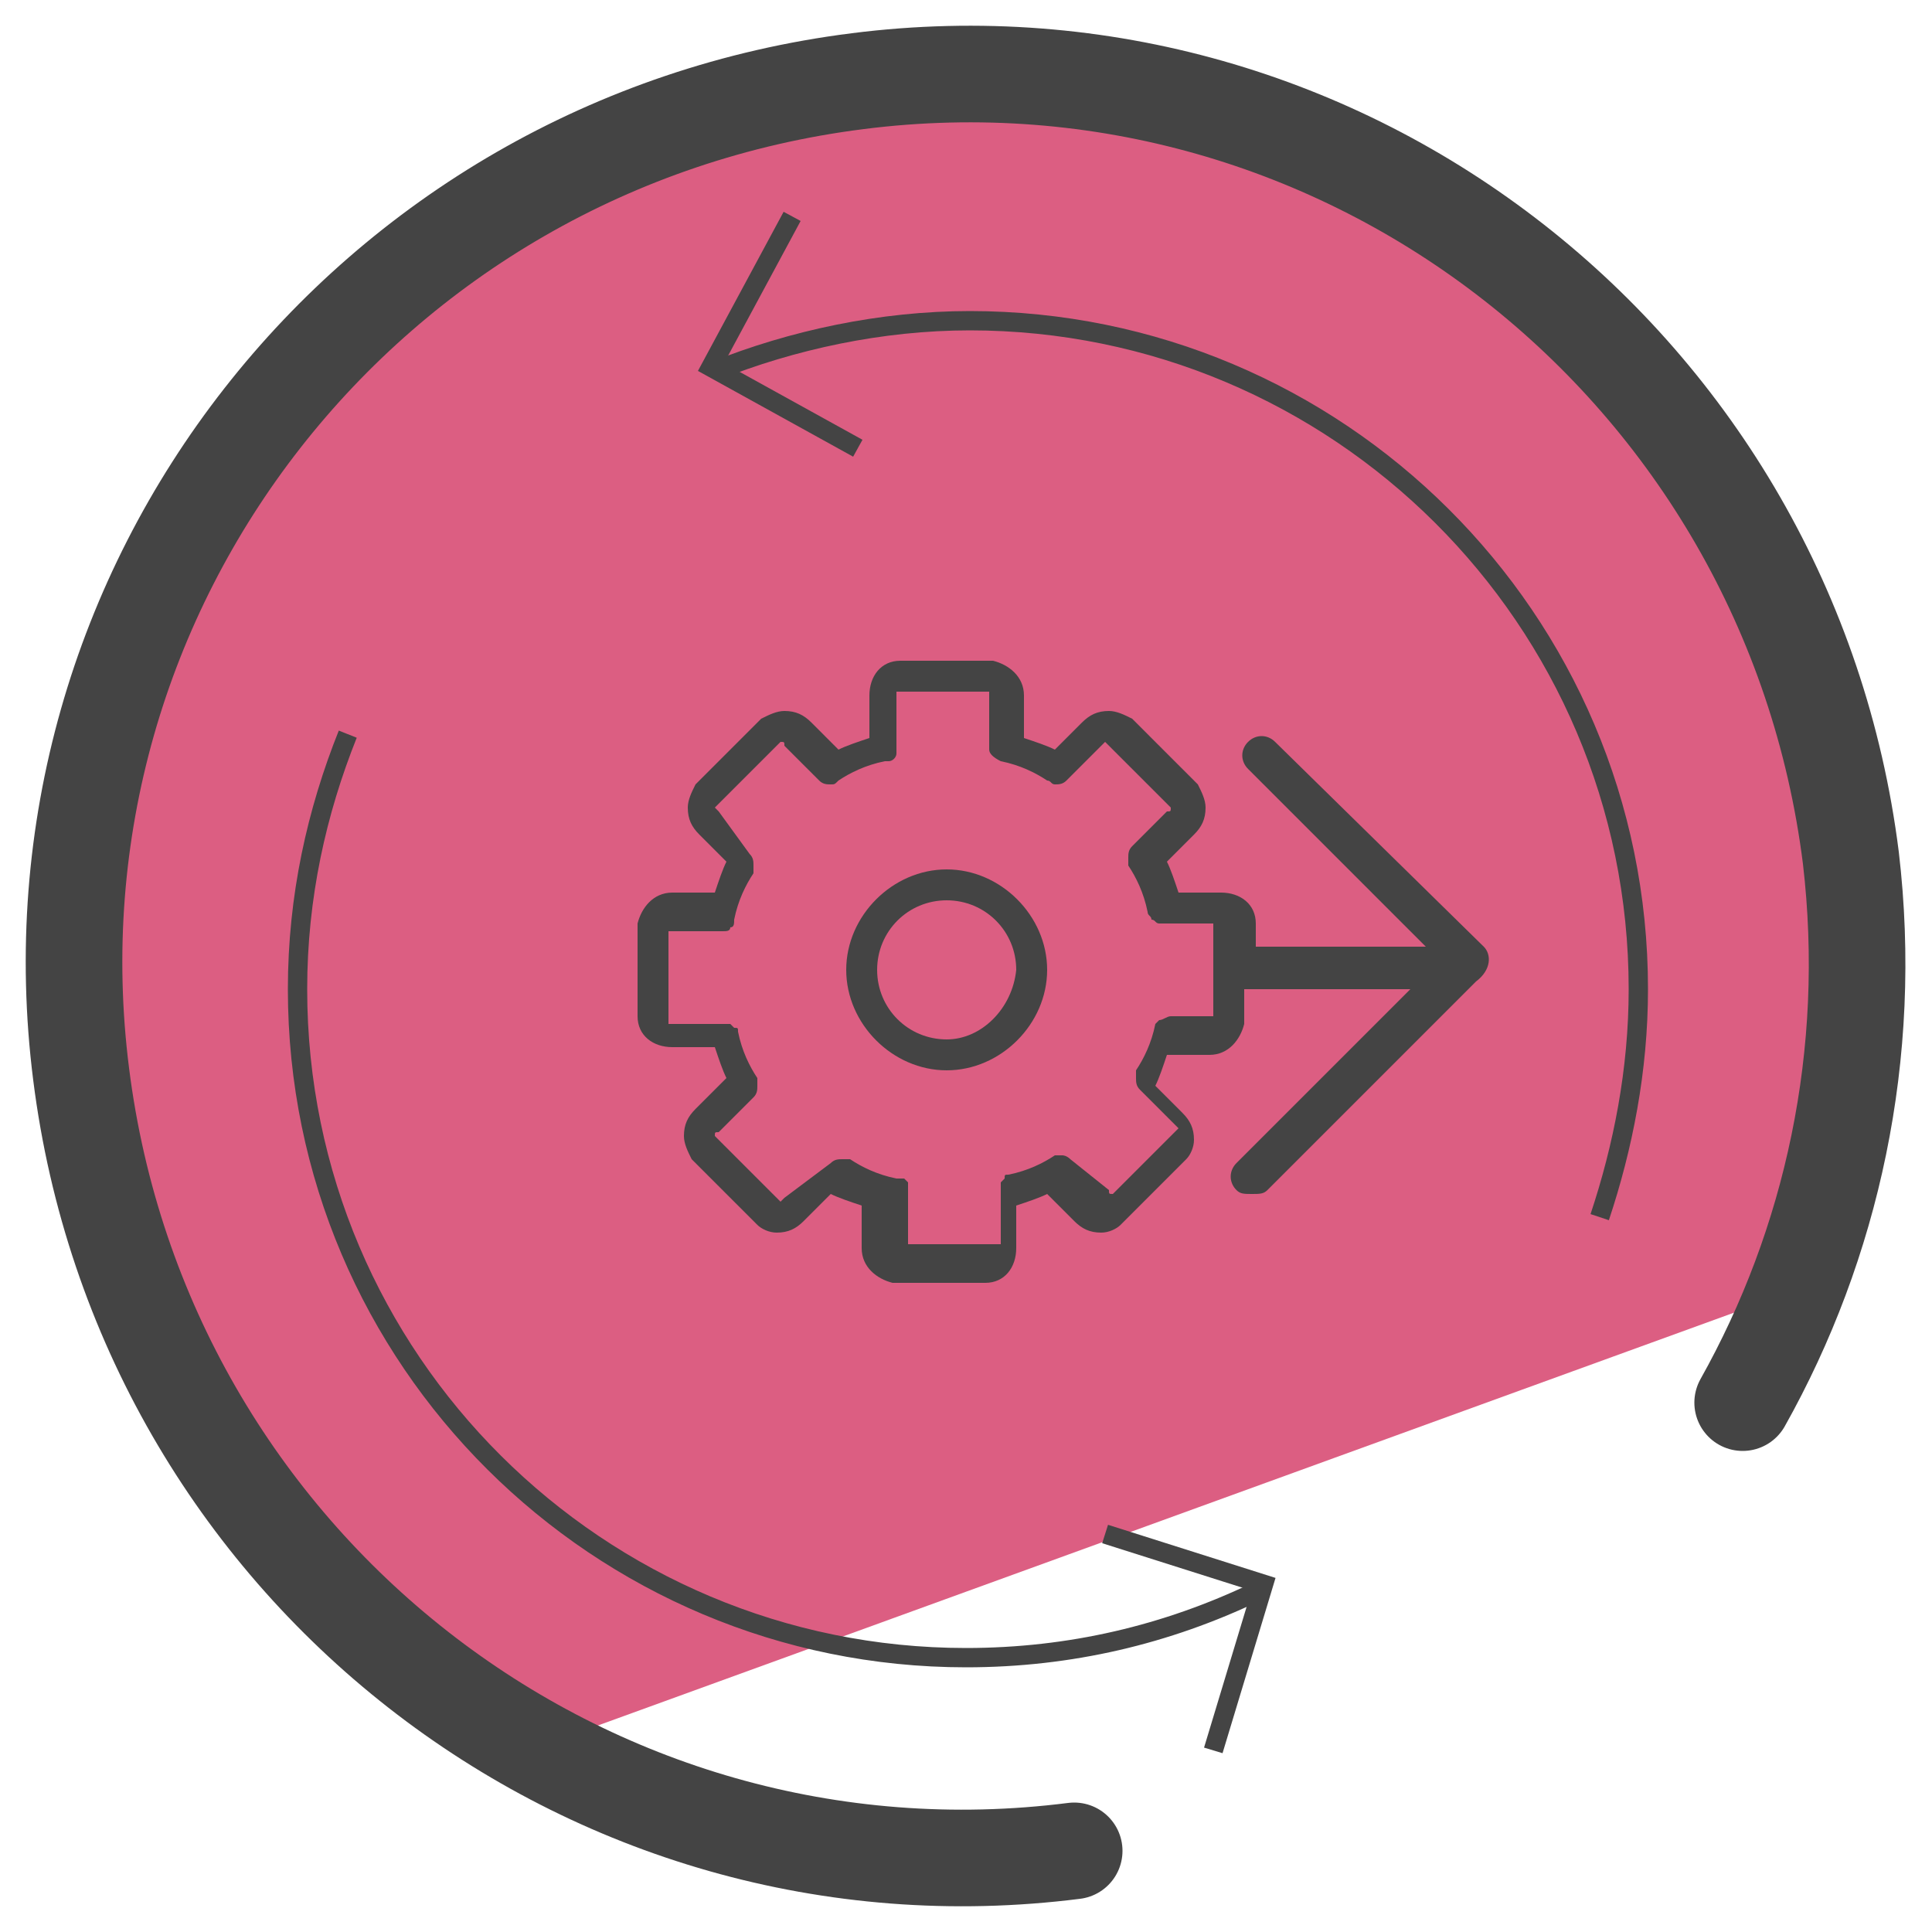
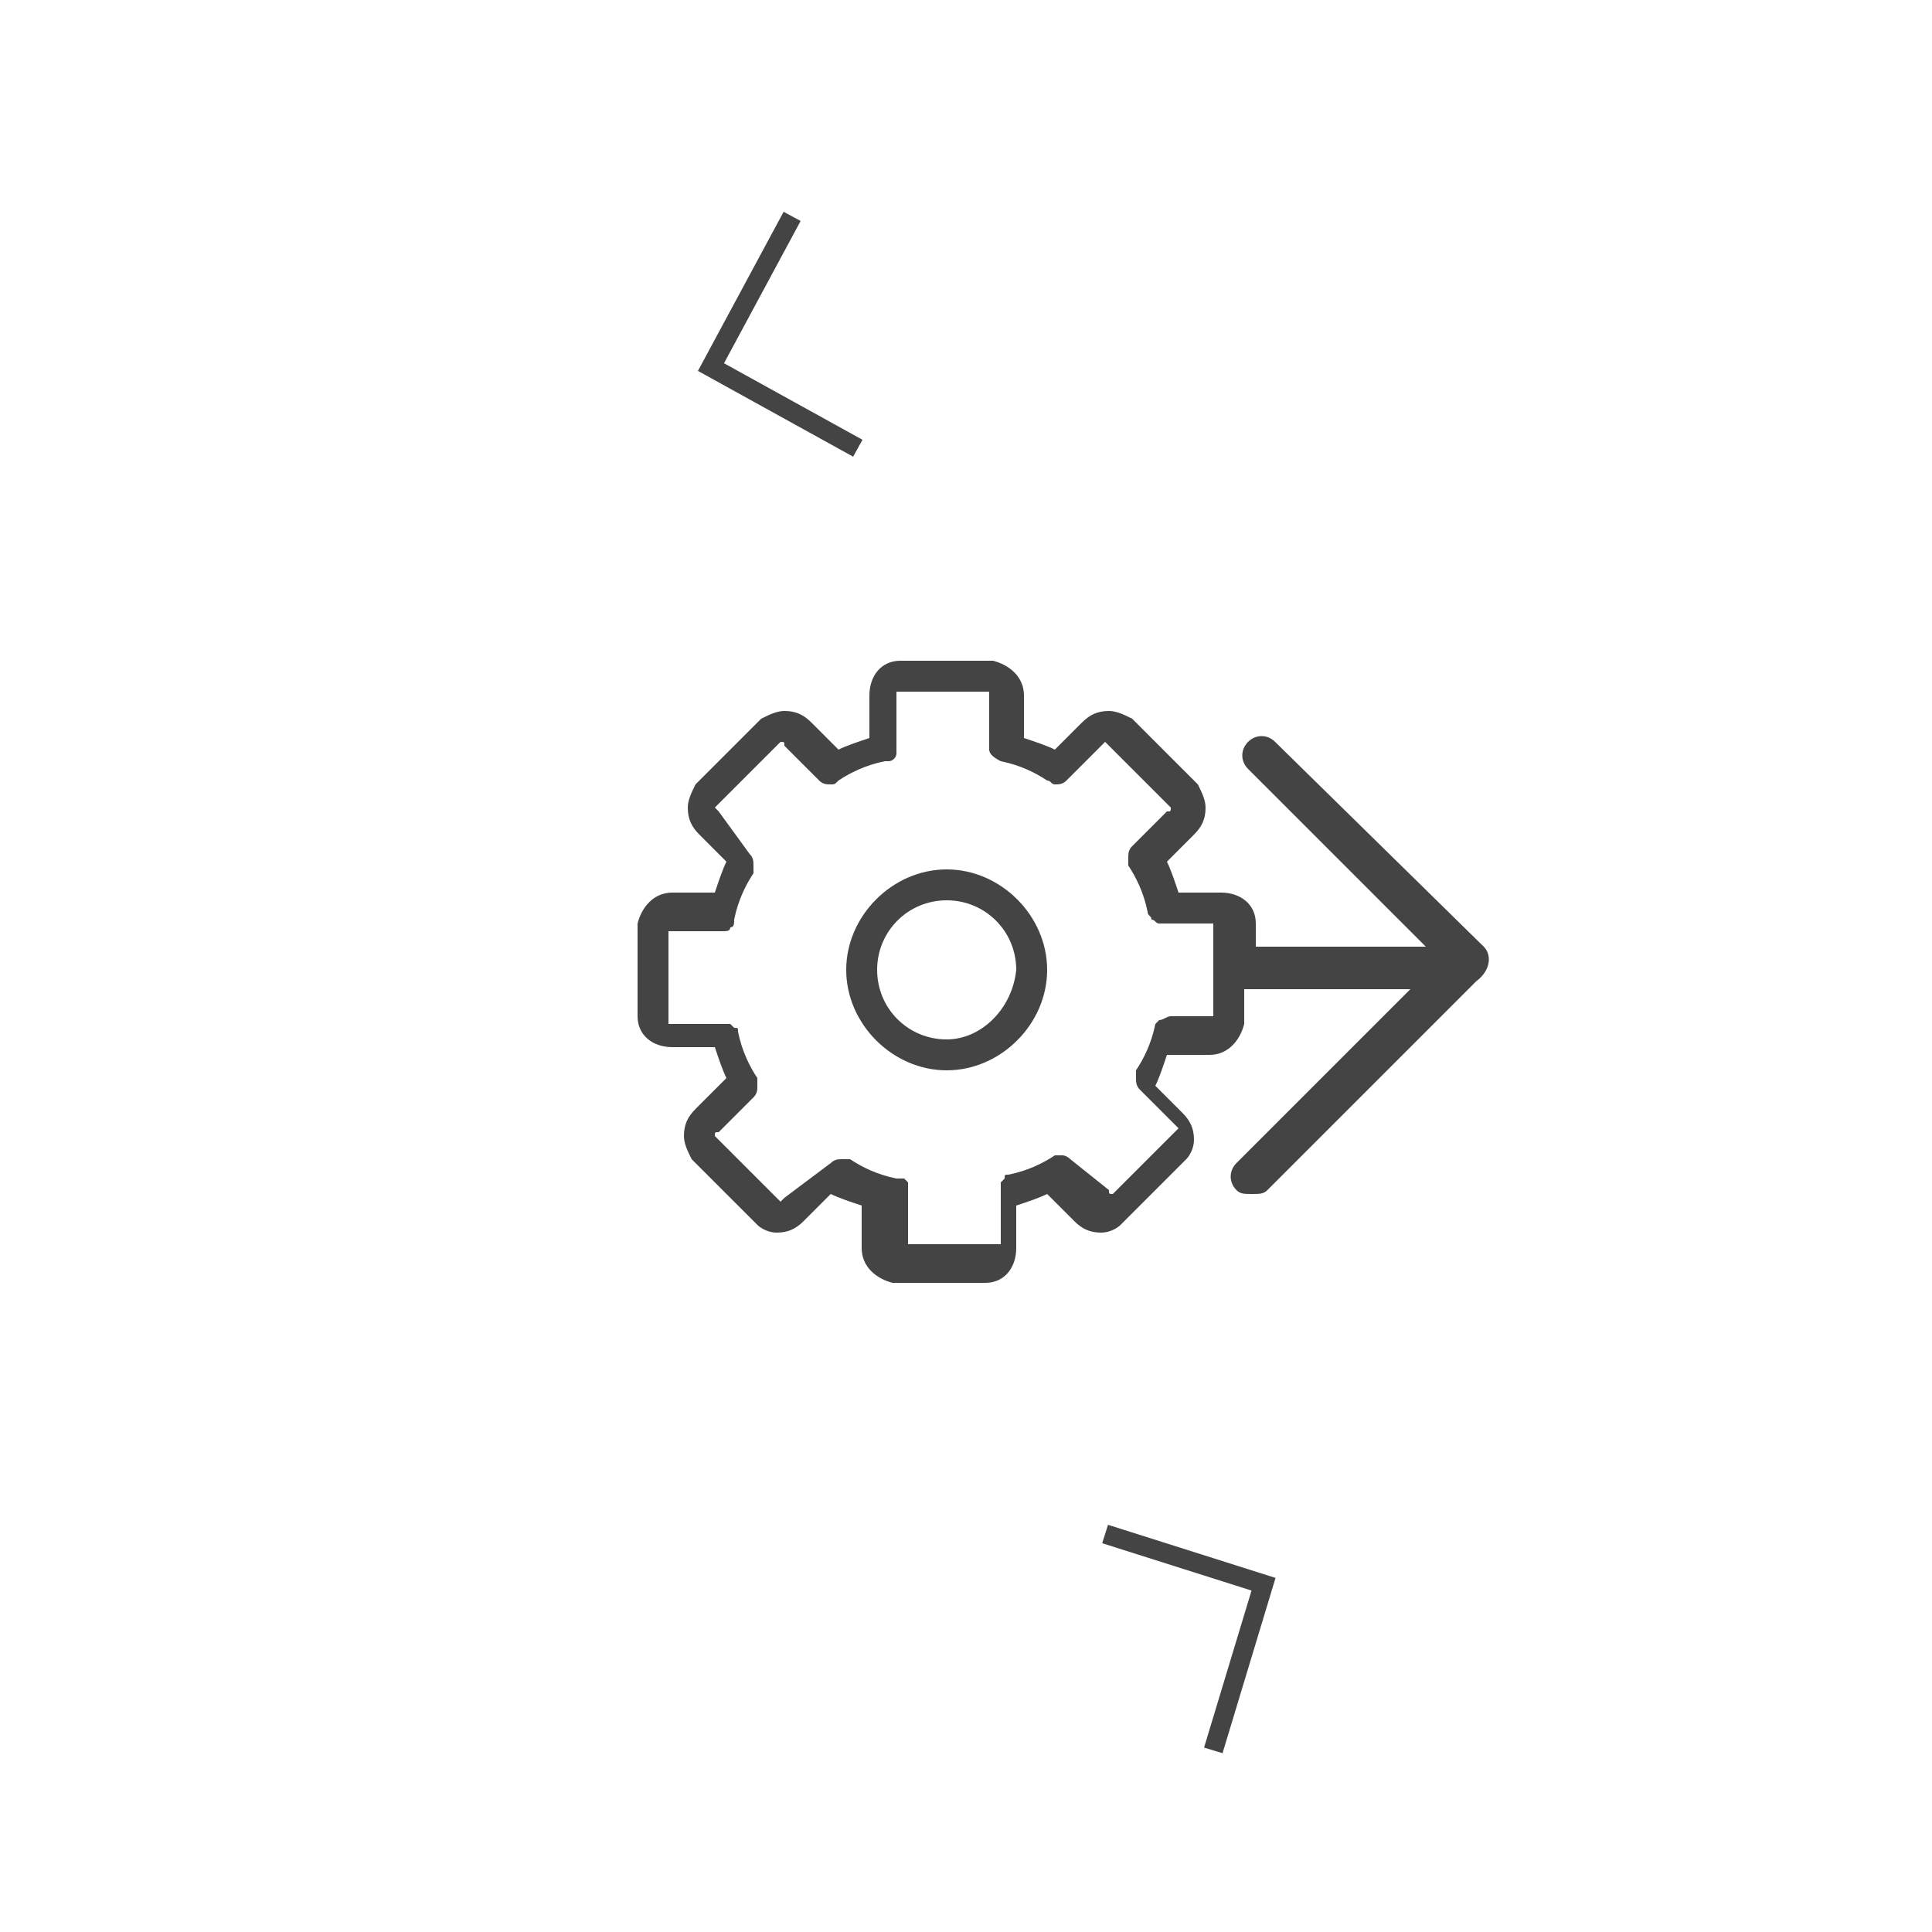
<svg xmlns="http://www.w3.org/2000/svg" id="Camada_1" x="0" y="0" version="1.0" viewBox="0 0 50 50" xml:space="preserve">
  <style>.st1{fill:#444}.st3{fill:none;stroke:#444;stroke-width:.5;stroke-miterlimit:10}</style>
-   <path fill="#dc5e82" d="M47.8 19.7c-.2-.8-2.7-7.5-3.2-8.1l-3-3.5-.2.1-7.6-5.7-7.8-.7c-3.2 0-12.8-.7-21.3 11.5l-2.9 7.9.5 2 1.8 11.5c.1.4 4.7 7 5.1 7.2l5.6 3L47 33.2c.7-.5 1.7-8.7.8-13.5z" />
  <path d="M23.2 30.7zM19 26.5zm4.2 4.3zm-.1-11.1zm2.7 10.9zm-1.3-8.1c-1.4 0-2.6 1.2-2.6 2.6s1.2 2.6 2.6 2.6c1.4 0 2.6-1.2 2.6-2.6 0-1.4-1.2-2.6-2.6-2.6zm0 4.4c-1 0-1.8-.8-1.8-1.8s.8-1.8 1.8-1.8 1.8.8 1.8 1.8c-.1 1-.9 1.8-1.8 1.8z" class="st1" />
  <path d="M38.4 24.5L33 19.2c-.2-.2-.5-.2-.7 0s-.2.5 0 .7l4.6 4.6h-4.4v-.6c0-.5-.4-.8-.9-.8h-1.1c-.1-.3-.2-.6-.3-.8l.7-.7c.2-.2.3-.4.3-.7 0-.2-.1-.4-.2-.6l-1.7-1.7c-.2-.1-.4-.2-.6-.2-.3 0-.5.1-.7.3l-.7.7c-.2-.1-.5-.2-.8-.3V18c0-.5-.4-.8-.8-.9h-2.4c-.5 0-.8.4-.8.9v1.1c-.3.1-.6.2-.8.3l-.7-.7c-.2-.2-.4-.3-.7-.3-.2 0-.4.1-.6.2L18 20.3c-.1.2-.2.4-.2.6 0 .3.1.5.3.7l.7.7c-.1.2-.2.5-.3.8h-1.1c-.5 0-.8.4-.9.8v2.4c0 .5.4.8.9.8h1.1c.1.3.2.6.3.8l-.8.8c-.2.2-.3.4-.3.7 0 .2.1.4.2.6l1.7 1.7c.1.1.3.2.5.2.3 0 .5-.1.7-.3l.7-.7c.2.1.5.2.8.3v1.1c0 .5.4.8.8.9h2.4c.5 0 .8-.4.8-.9v-1.1c.3-.1.6-.2.8-.3l.7.7c.2.2.4.3.7.3.2 0 .4-.1.5-.2l1.7-1.7c.1-.1.2-.3.2-.5 0-.3-.1-.5-.3-.7l-.7-.7c.1-.2.2-.5.3-.8h1.1c.5 0 .8-.4.9-.8v-.9h4.3L32 30.1c-.2.2-.2.5 0 .7.1.1.2.1.4.1s.3 0 .4-.1l5.4-5.4c.4-.3.4-.7.2-.9zm-6.8 1.8h-1.3c-.1 0-.2.1-.3.1l-.1.1c-.1.5-.3.9-.5 1.2v.2c0 .1 0 .2.1.3l.9.9.1.1-1.7 1.7c-.1 0-.1 0-.1-.1l-1-.8c-.1-.1-.2-.1-.2-.1h-.2c-.3.2-.7.4-1.2.5-.1 0-.1 0-.1.1l-.1.1v1.6h-2.4v-1.6l-.1-.1h-.2c-.5-.1-.9-.3-1.2-.5h-.2c-.1 0-.2 0-.3.1l-1.2.9-.1.1-1.7-1.7c0-.1 0-.1.1-.1l.9-.9c.1-.1.1-.2.1-.3v-.2c-.2-.3-.4-.7-.5-1.2 0-.1 0-.1-.1-.1l-.1-.1h-1.6v-2.4h1.4c.1 0 .2 0 .2-.1.1 0 .1-.1.1-.2.1-.5.3-.9.5-1.2v-.2c0-.1 0-.2-.1-.3l-.8-1.1-.1-.1 1.7-1.7c.1 0 .1 0 .1.1l.9.9c.1.1.2.1.3.1.1 0 .1 0 .2-.1.3-.2.7-.4 1.2-.5h.1c.1 0 .2-.1.2-.2v-1.6h2.4v1.5c0 .1.1.2.3.3.5.1.9.3 1.2.5.1 0 .1.1.2.1s.2 0 .3-.1l.9-.9.1-.1 1.7 1.7c0 .1 0 .1-.1.1l-.9.9c-.1.1-.1.2-.1.3v.2c.2.3.4.7.5 1.2 0 .1.1.1.1.2.1 0 .1.1.2.1h1.4v2.4h.2z" class="st1" />
-   <path fill="none" stroke="#444" stroke-linecap="round" stroke-linejoin="round" stroke-miterlimit="10" stroke-width="2.5" d="M27.8 47.9C15.2 49.5 3.7 40.5 2.1 27.8.5 15.2 9.5 3.7 22.2 2.1 34.8.5 46.3 9.5 47.9 22.2c.6 5.1-.5 10-2.8 14.1" />
-   <path d="M32.5 41.2c-2.3 1.1-4.8 1.7-7.5 1.7-9.5 0-17.3-7.7-17.3-17.3 0-2.4.5-4.6 1.3-6.6m9.5-9.4c2-.8 4.3-1.3 6.6-1.3 9.5 0 17.3 7.7 17.3 17.3 0 2.1-.4 4.1-1 5.9" class="st3" />
  <path d="M20.5 5.6l-2.1 3.9 3.8 2.1m9.2 33.7l1.3-4.3-4.1-1.3" class="st3" />
</svg>